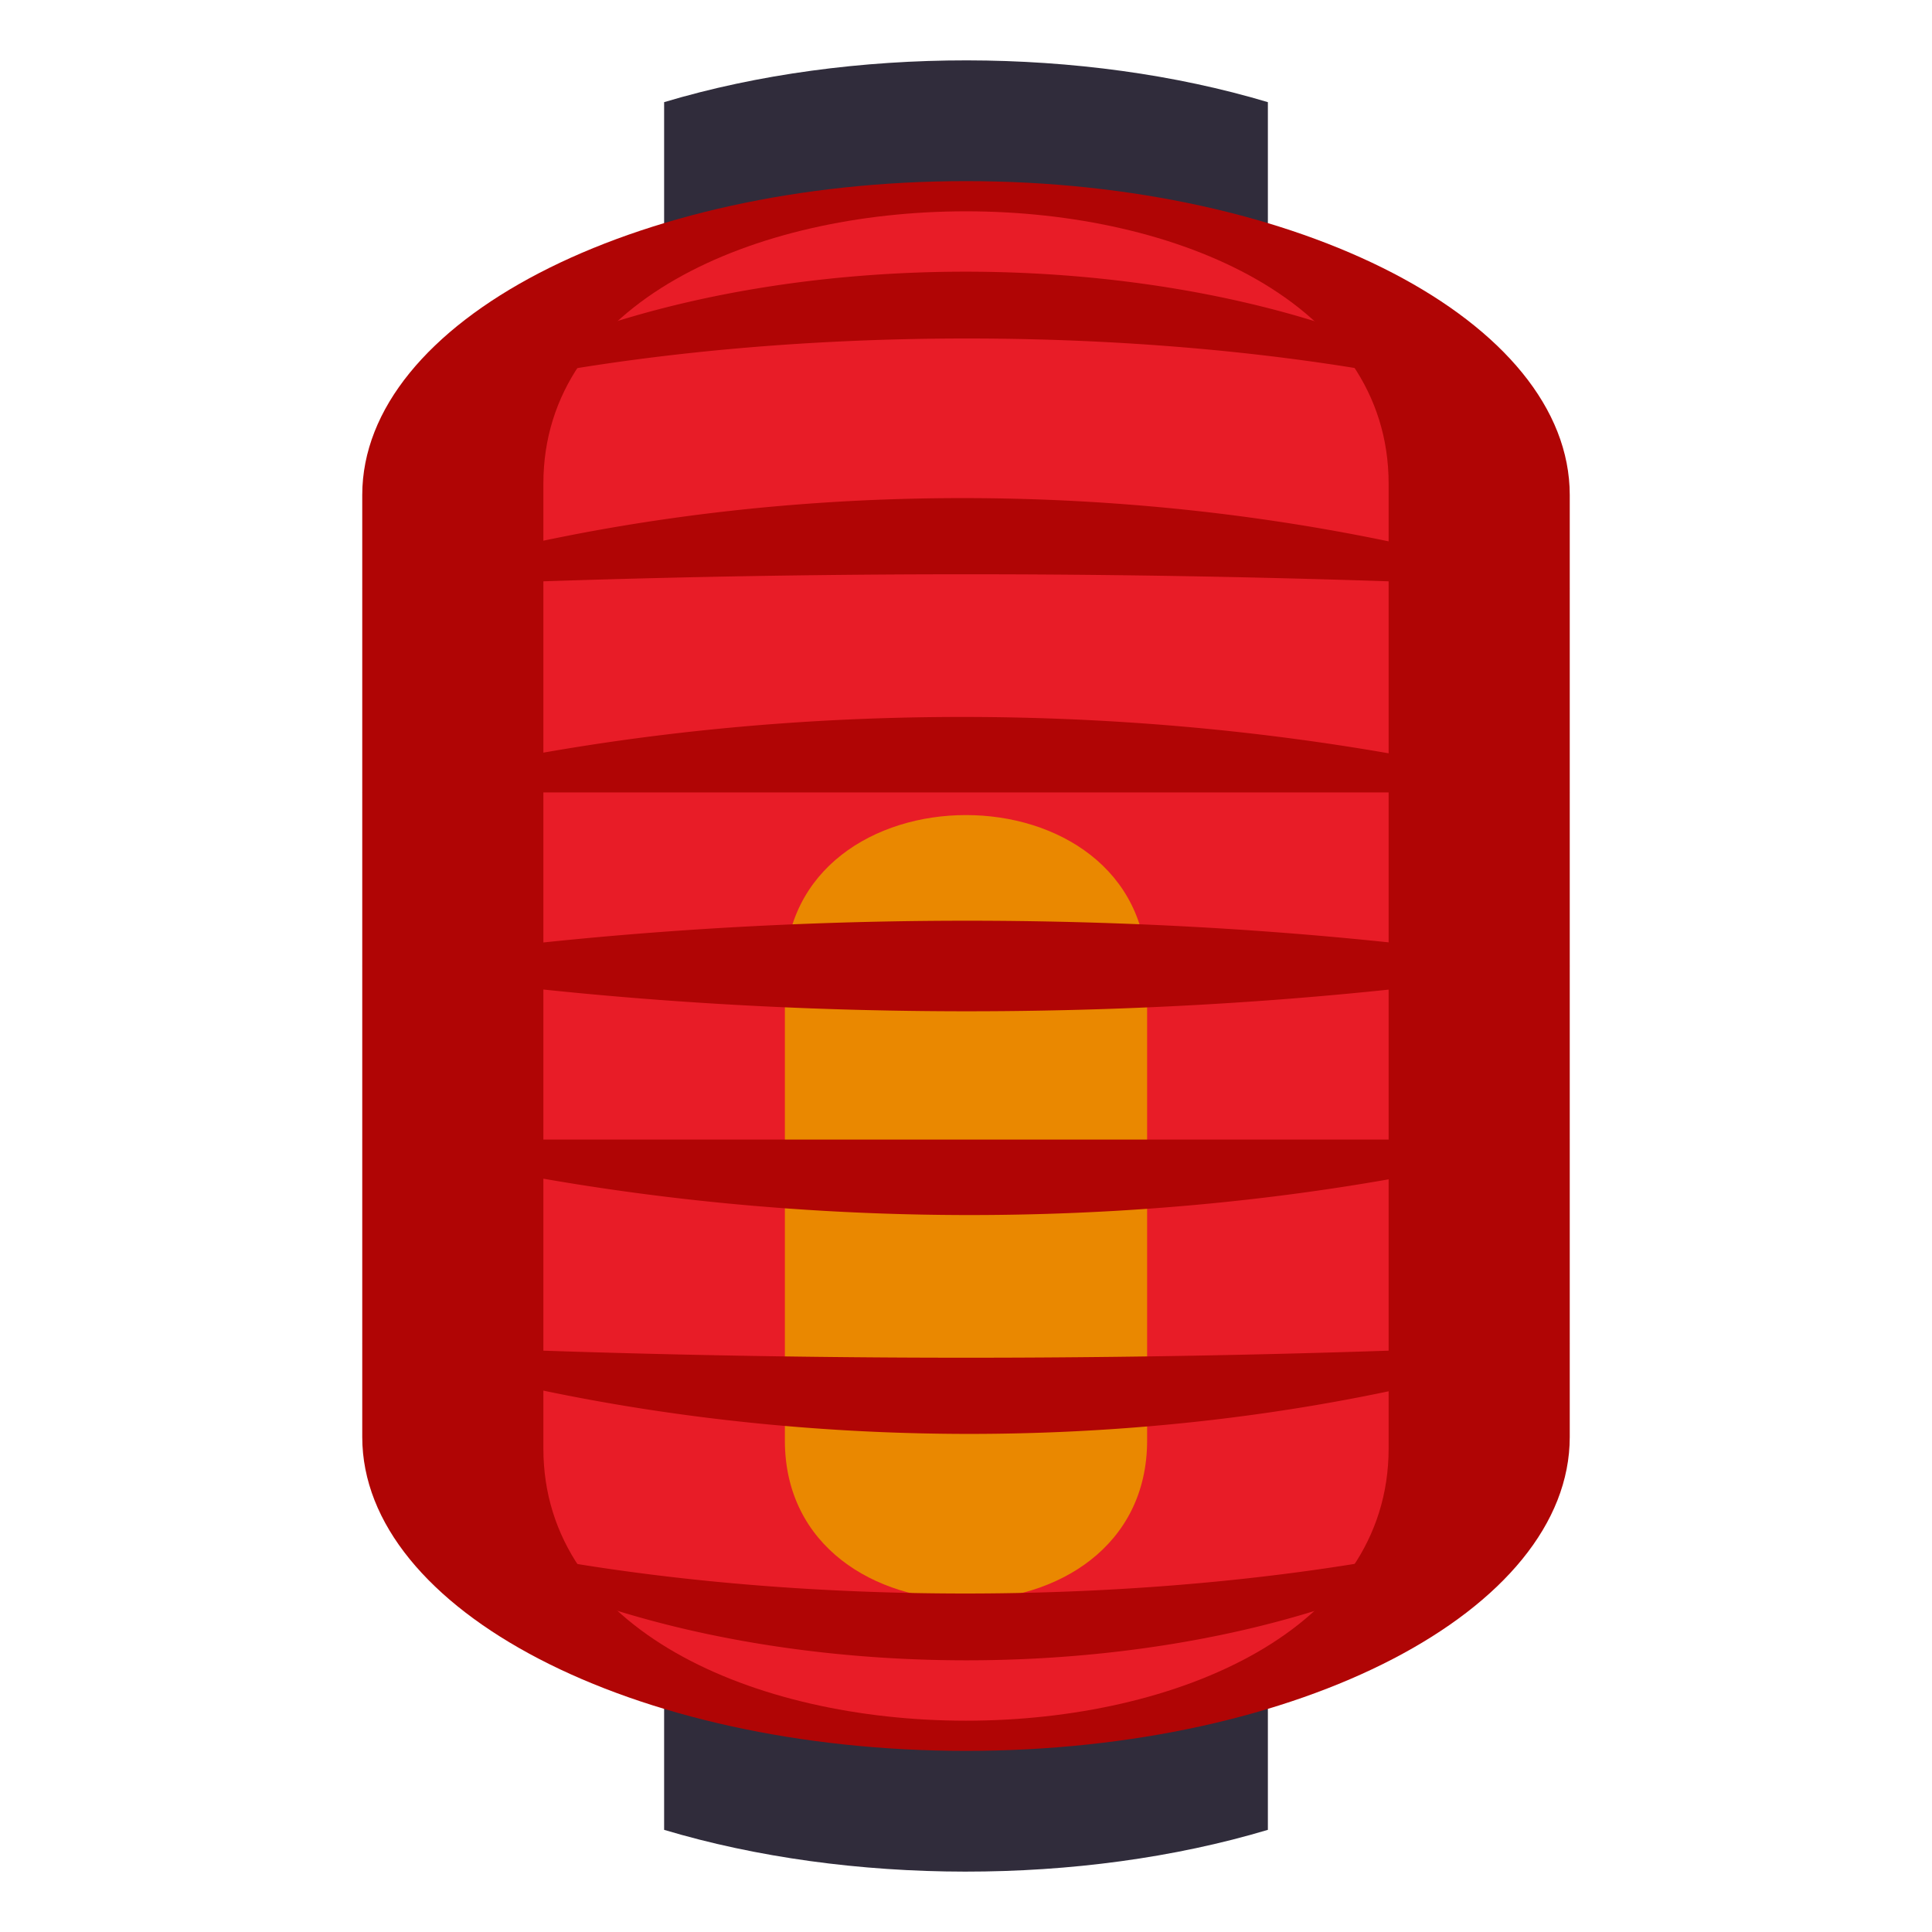
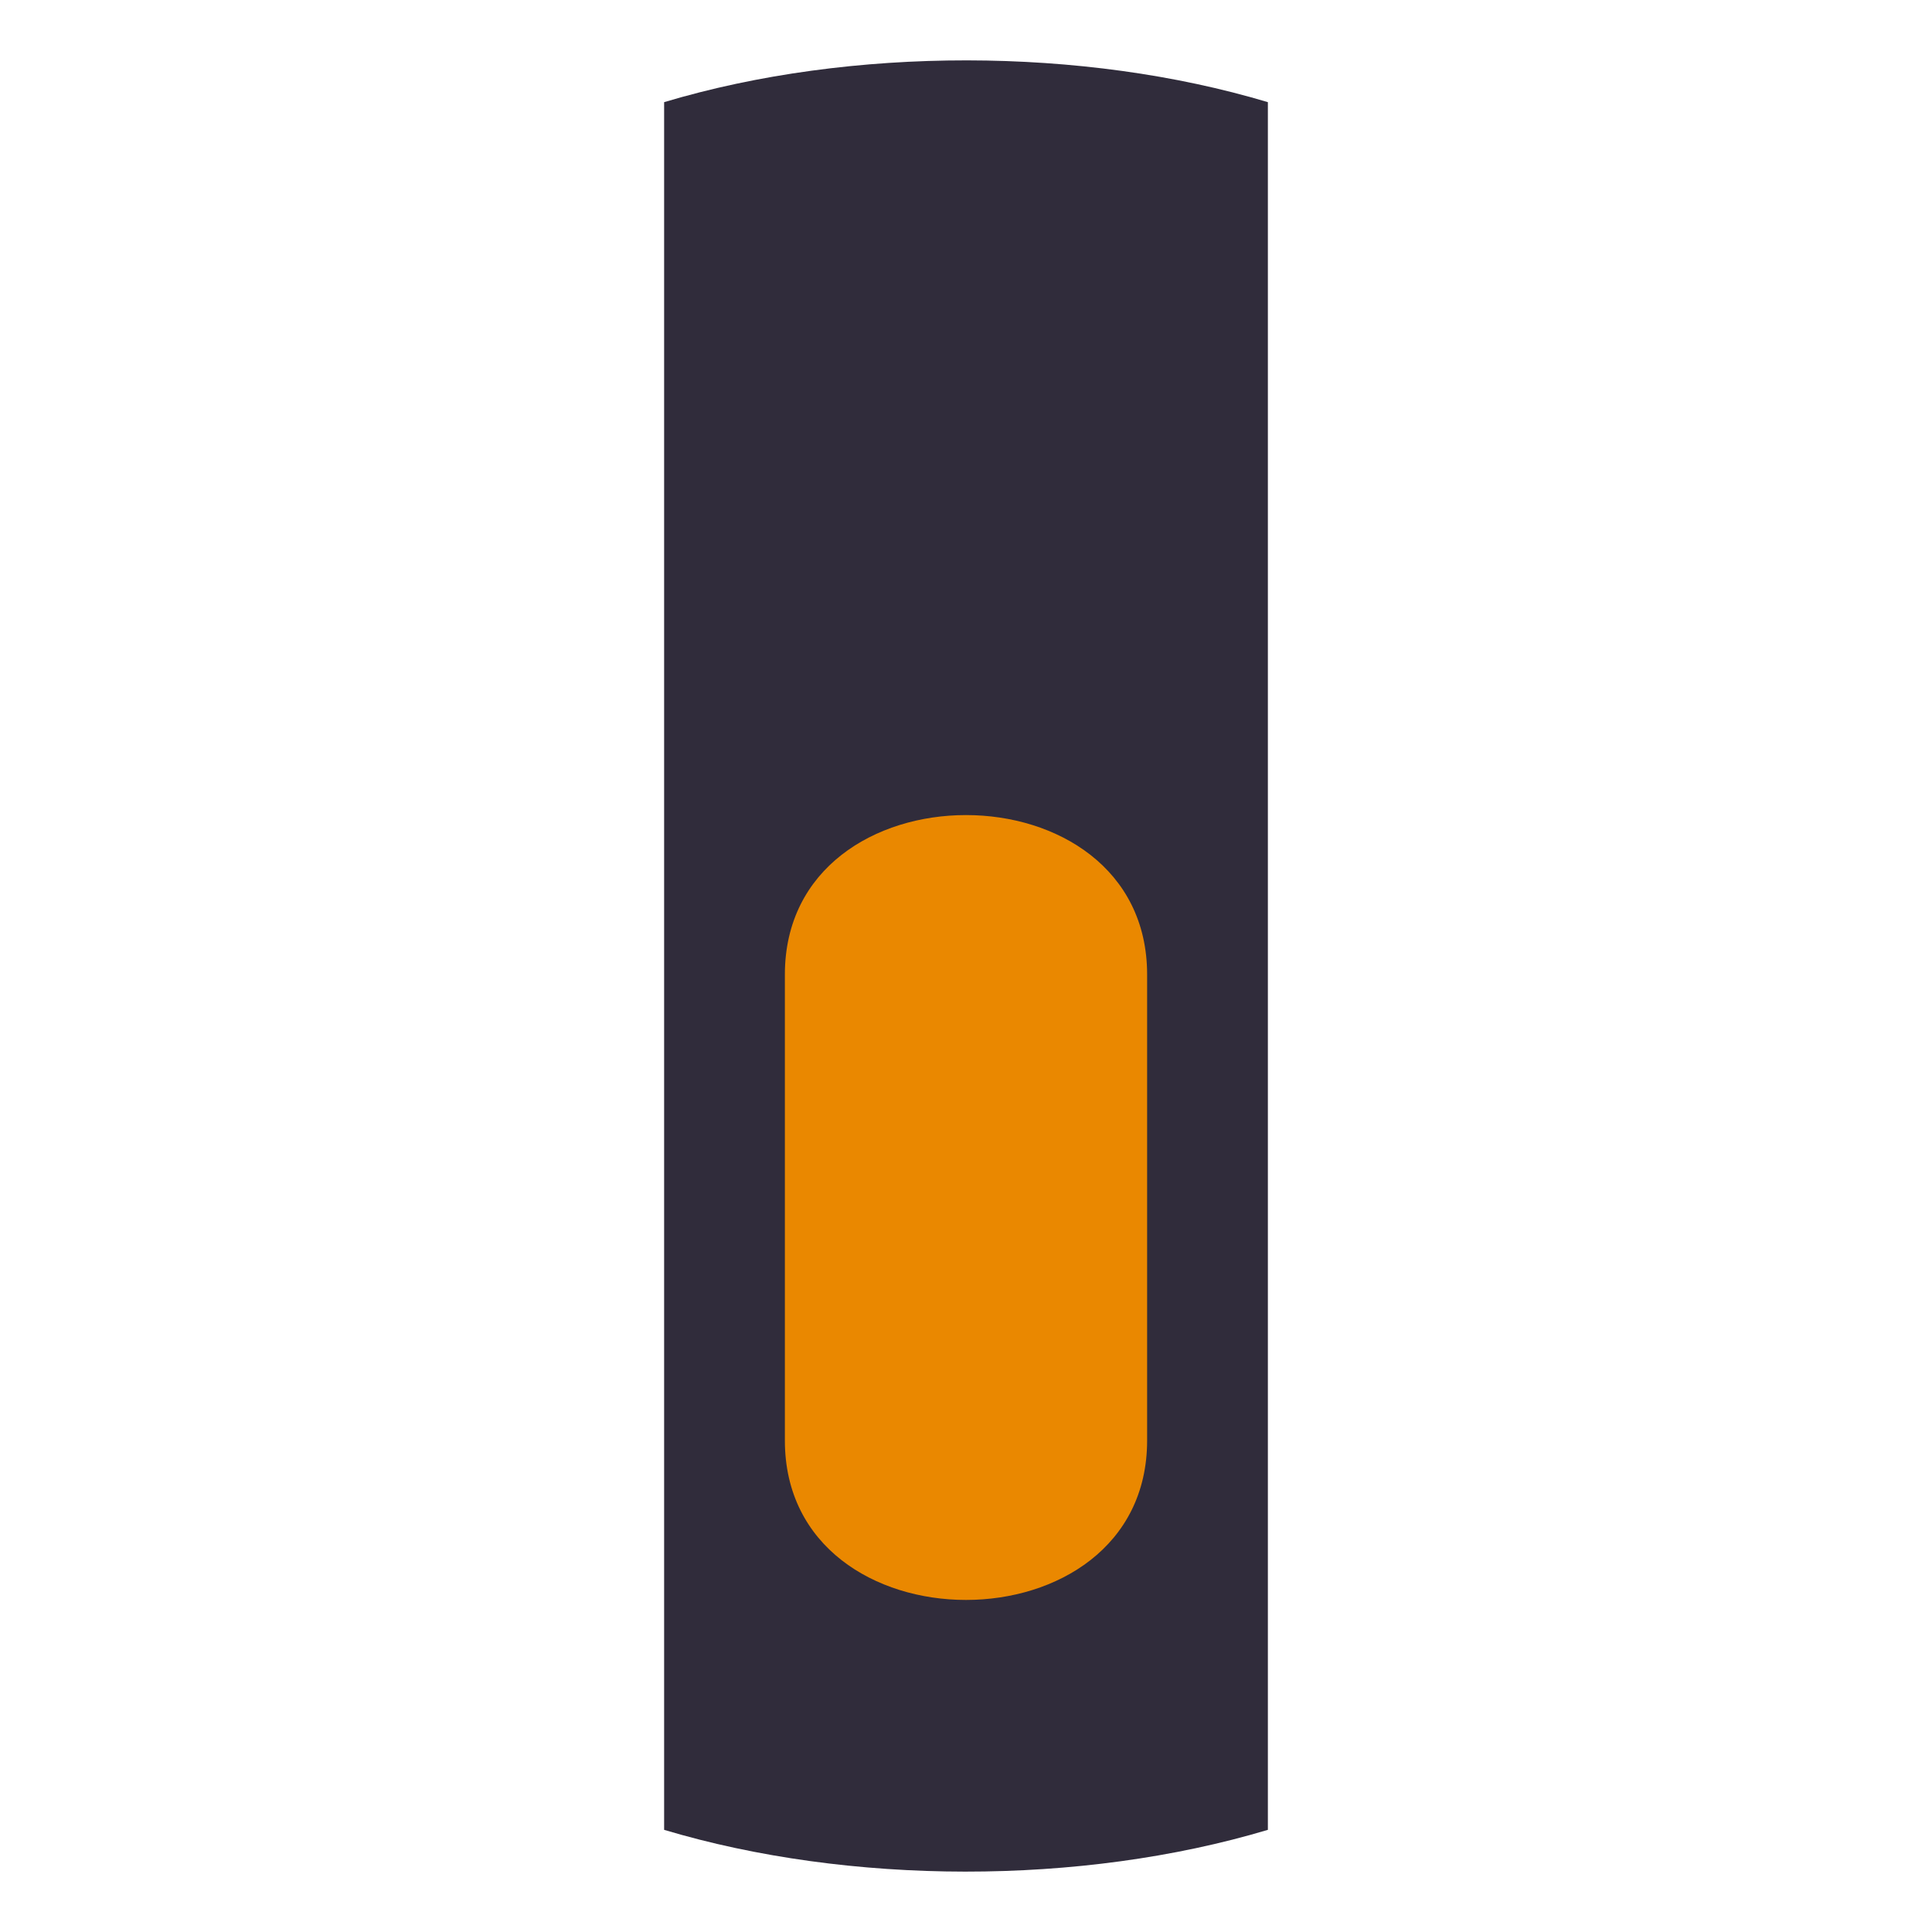
<svg xmlns="http://www.w3.org/2000/svg" width="64" height="64">
  <path fill="#302C3B" d="M22 3.384v57.232c6.121 1.833 13.796 1.857 20 0V3.384c-6.121-1.833-13.796-1.858-20 0z" />
-   <path fill="#B00505" d="M31.999 6C20.954 6 12 10.656 12 16.4v31.2C12 53.344 20.954 58 31.999 58 43.046 58 52 53.344 52 47.601V16.4C52 10.656 43.046 6 31.999 6z" />
-   <path fill="#E81C27" d="M18 16.022V47.98c0 12.027 28 12.027 28 0V16.022c0-12.029-28-12.029-28 0z" />
  <path fill="#EA8800" d="M26 32.284v15.434c0 7.043 12 7.043 12 0V32.284c0-7.045-12-7.045-12 0z" />
-   <path fill="#B00505" d="M12 32c12.758-1.993 27.236-2.007 40 0-12.764 2.007-27.242 1.993-40 0zm37-19c-10.18-2.391-23.822-2.375-34 0 9.014-5.364 25.08-5.303 34 0zm3 13.25H12c12.928-3.441 27.615-3.224 40 0zm0-6.75a420.186 420.186 0 0 0-40 0c12.76-4.122 27.783-3.876 40 0zM15 51c10.178 2.391 23.822 2.375 34 0-9.016 5.364-25.08 5.303-34 0zm-3-13.25h40c-12.93 3.441-27.617 3.224-40 0zm0 6.75c13.324.635 26.674.635 40 0-12.762 4.122-27.783 3.876-40 0z" />
</svg>